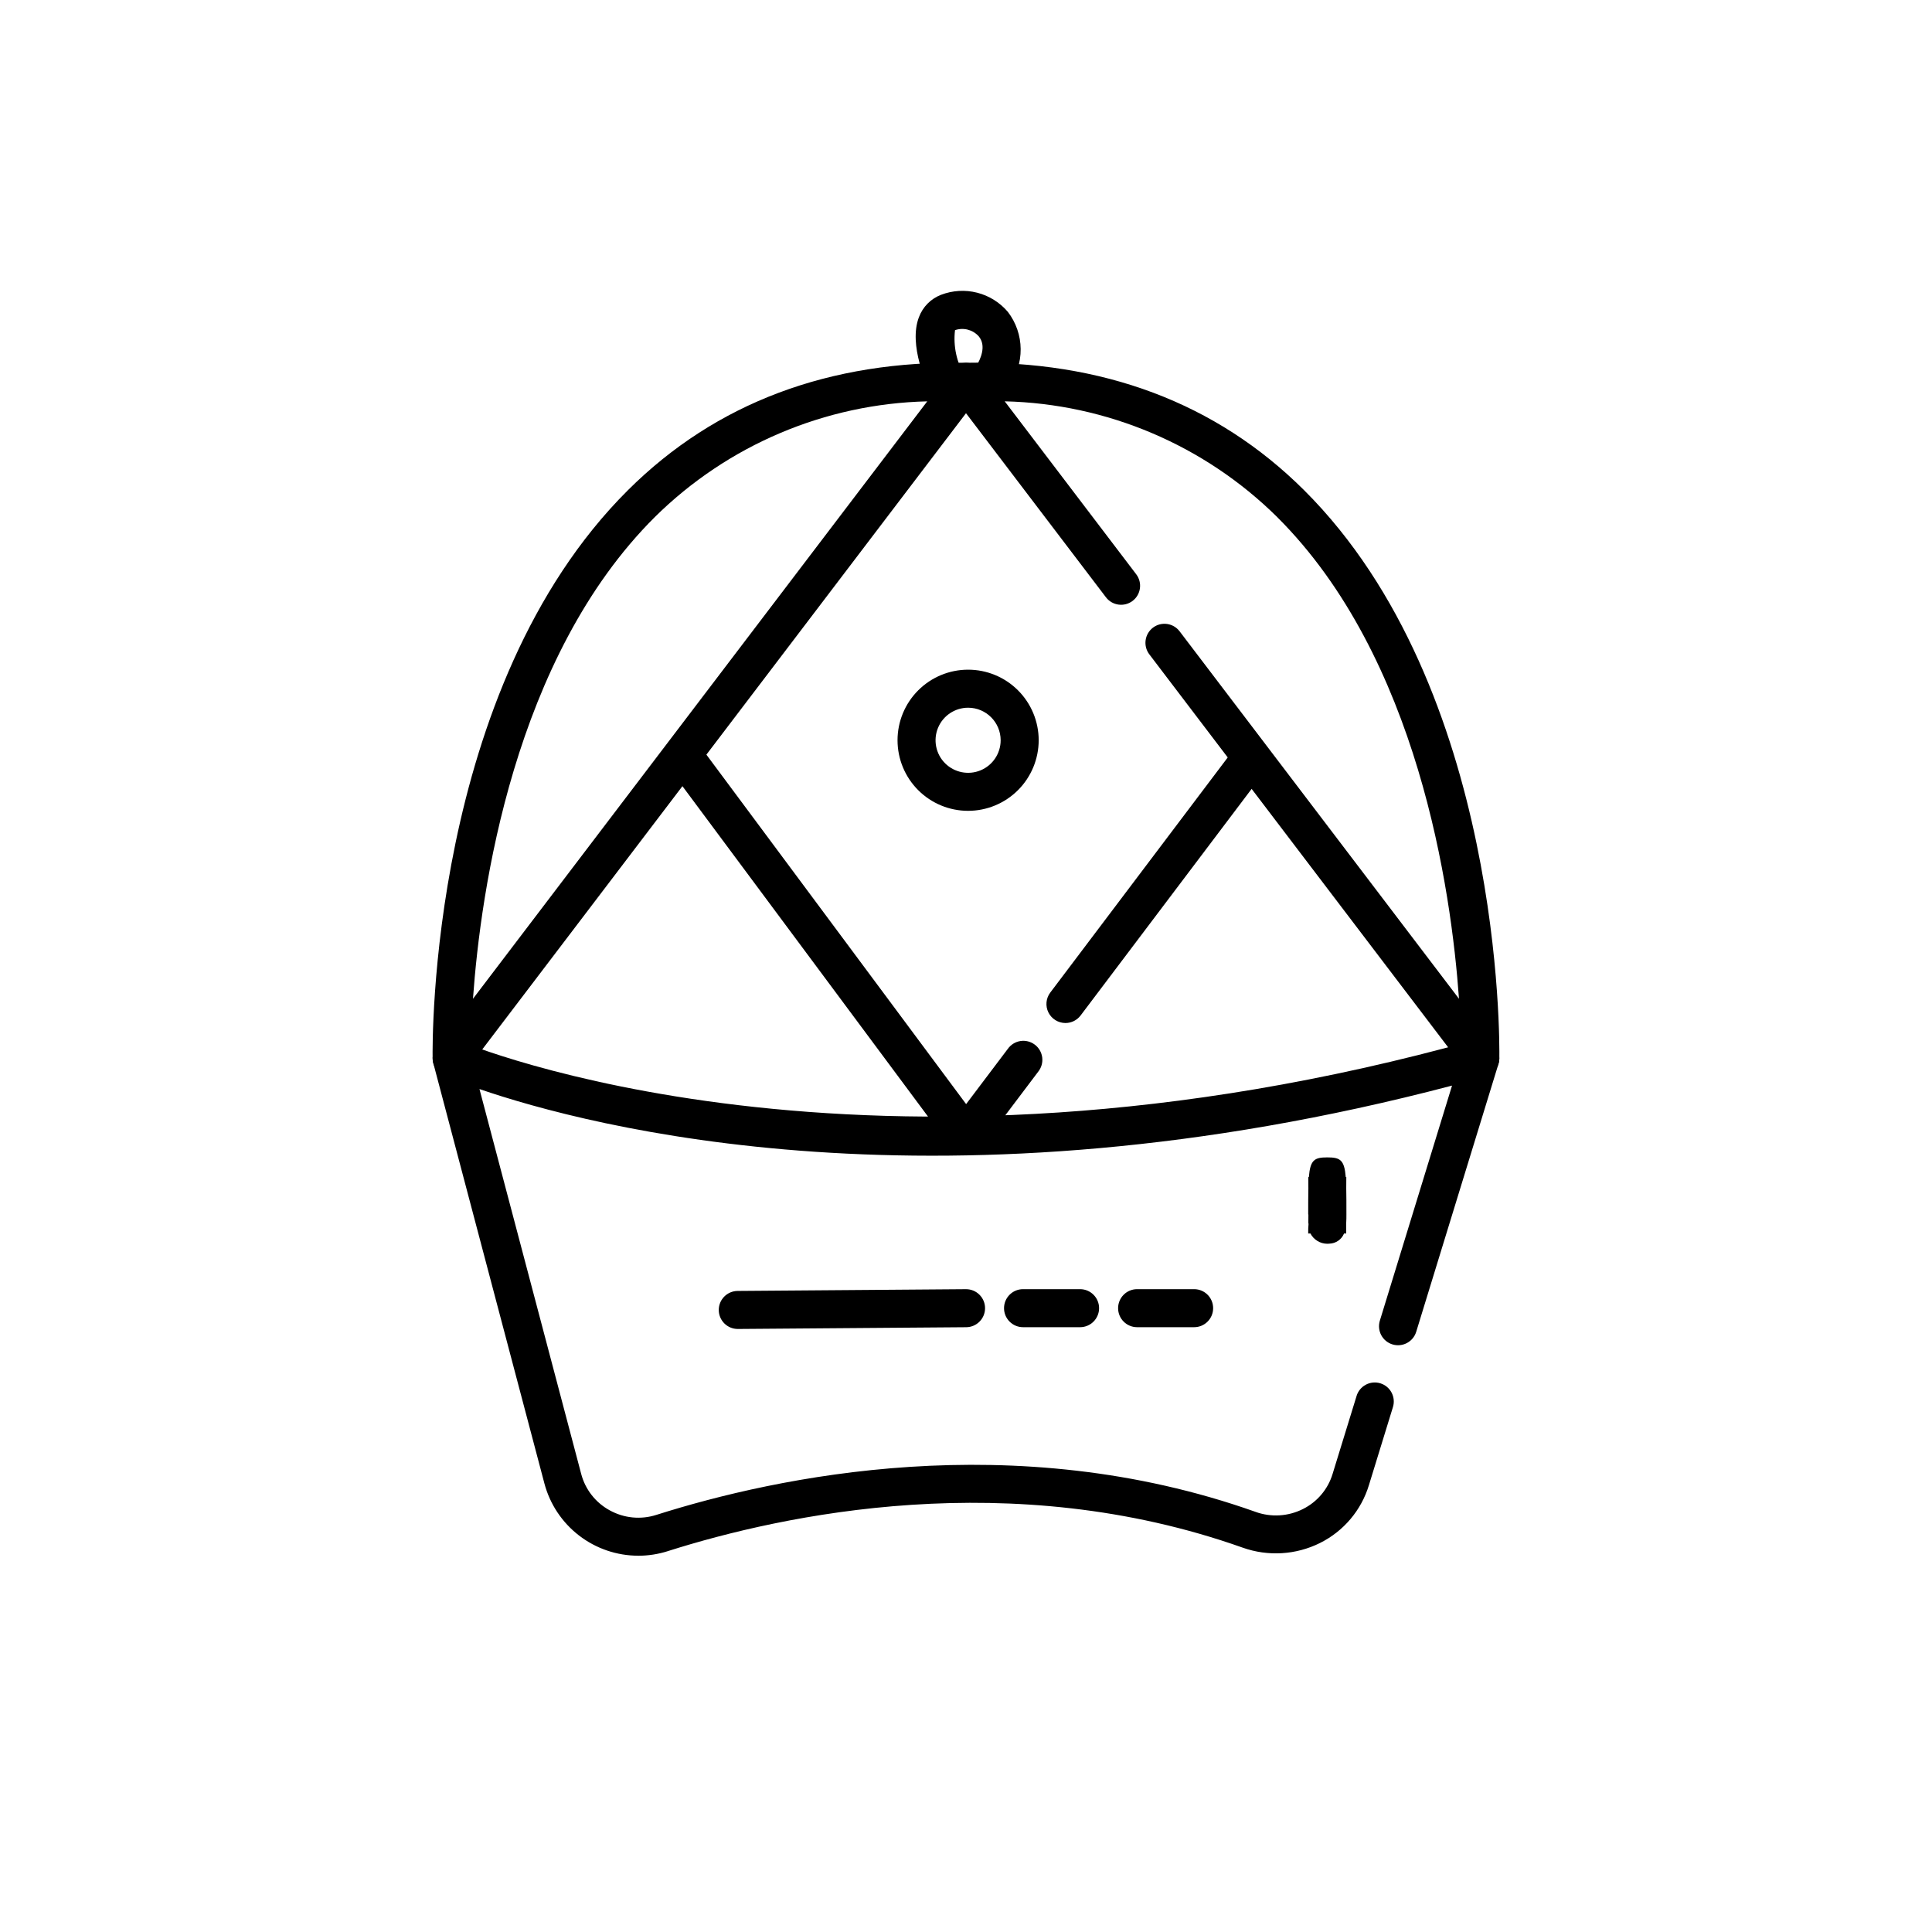
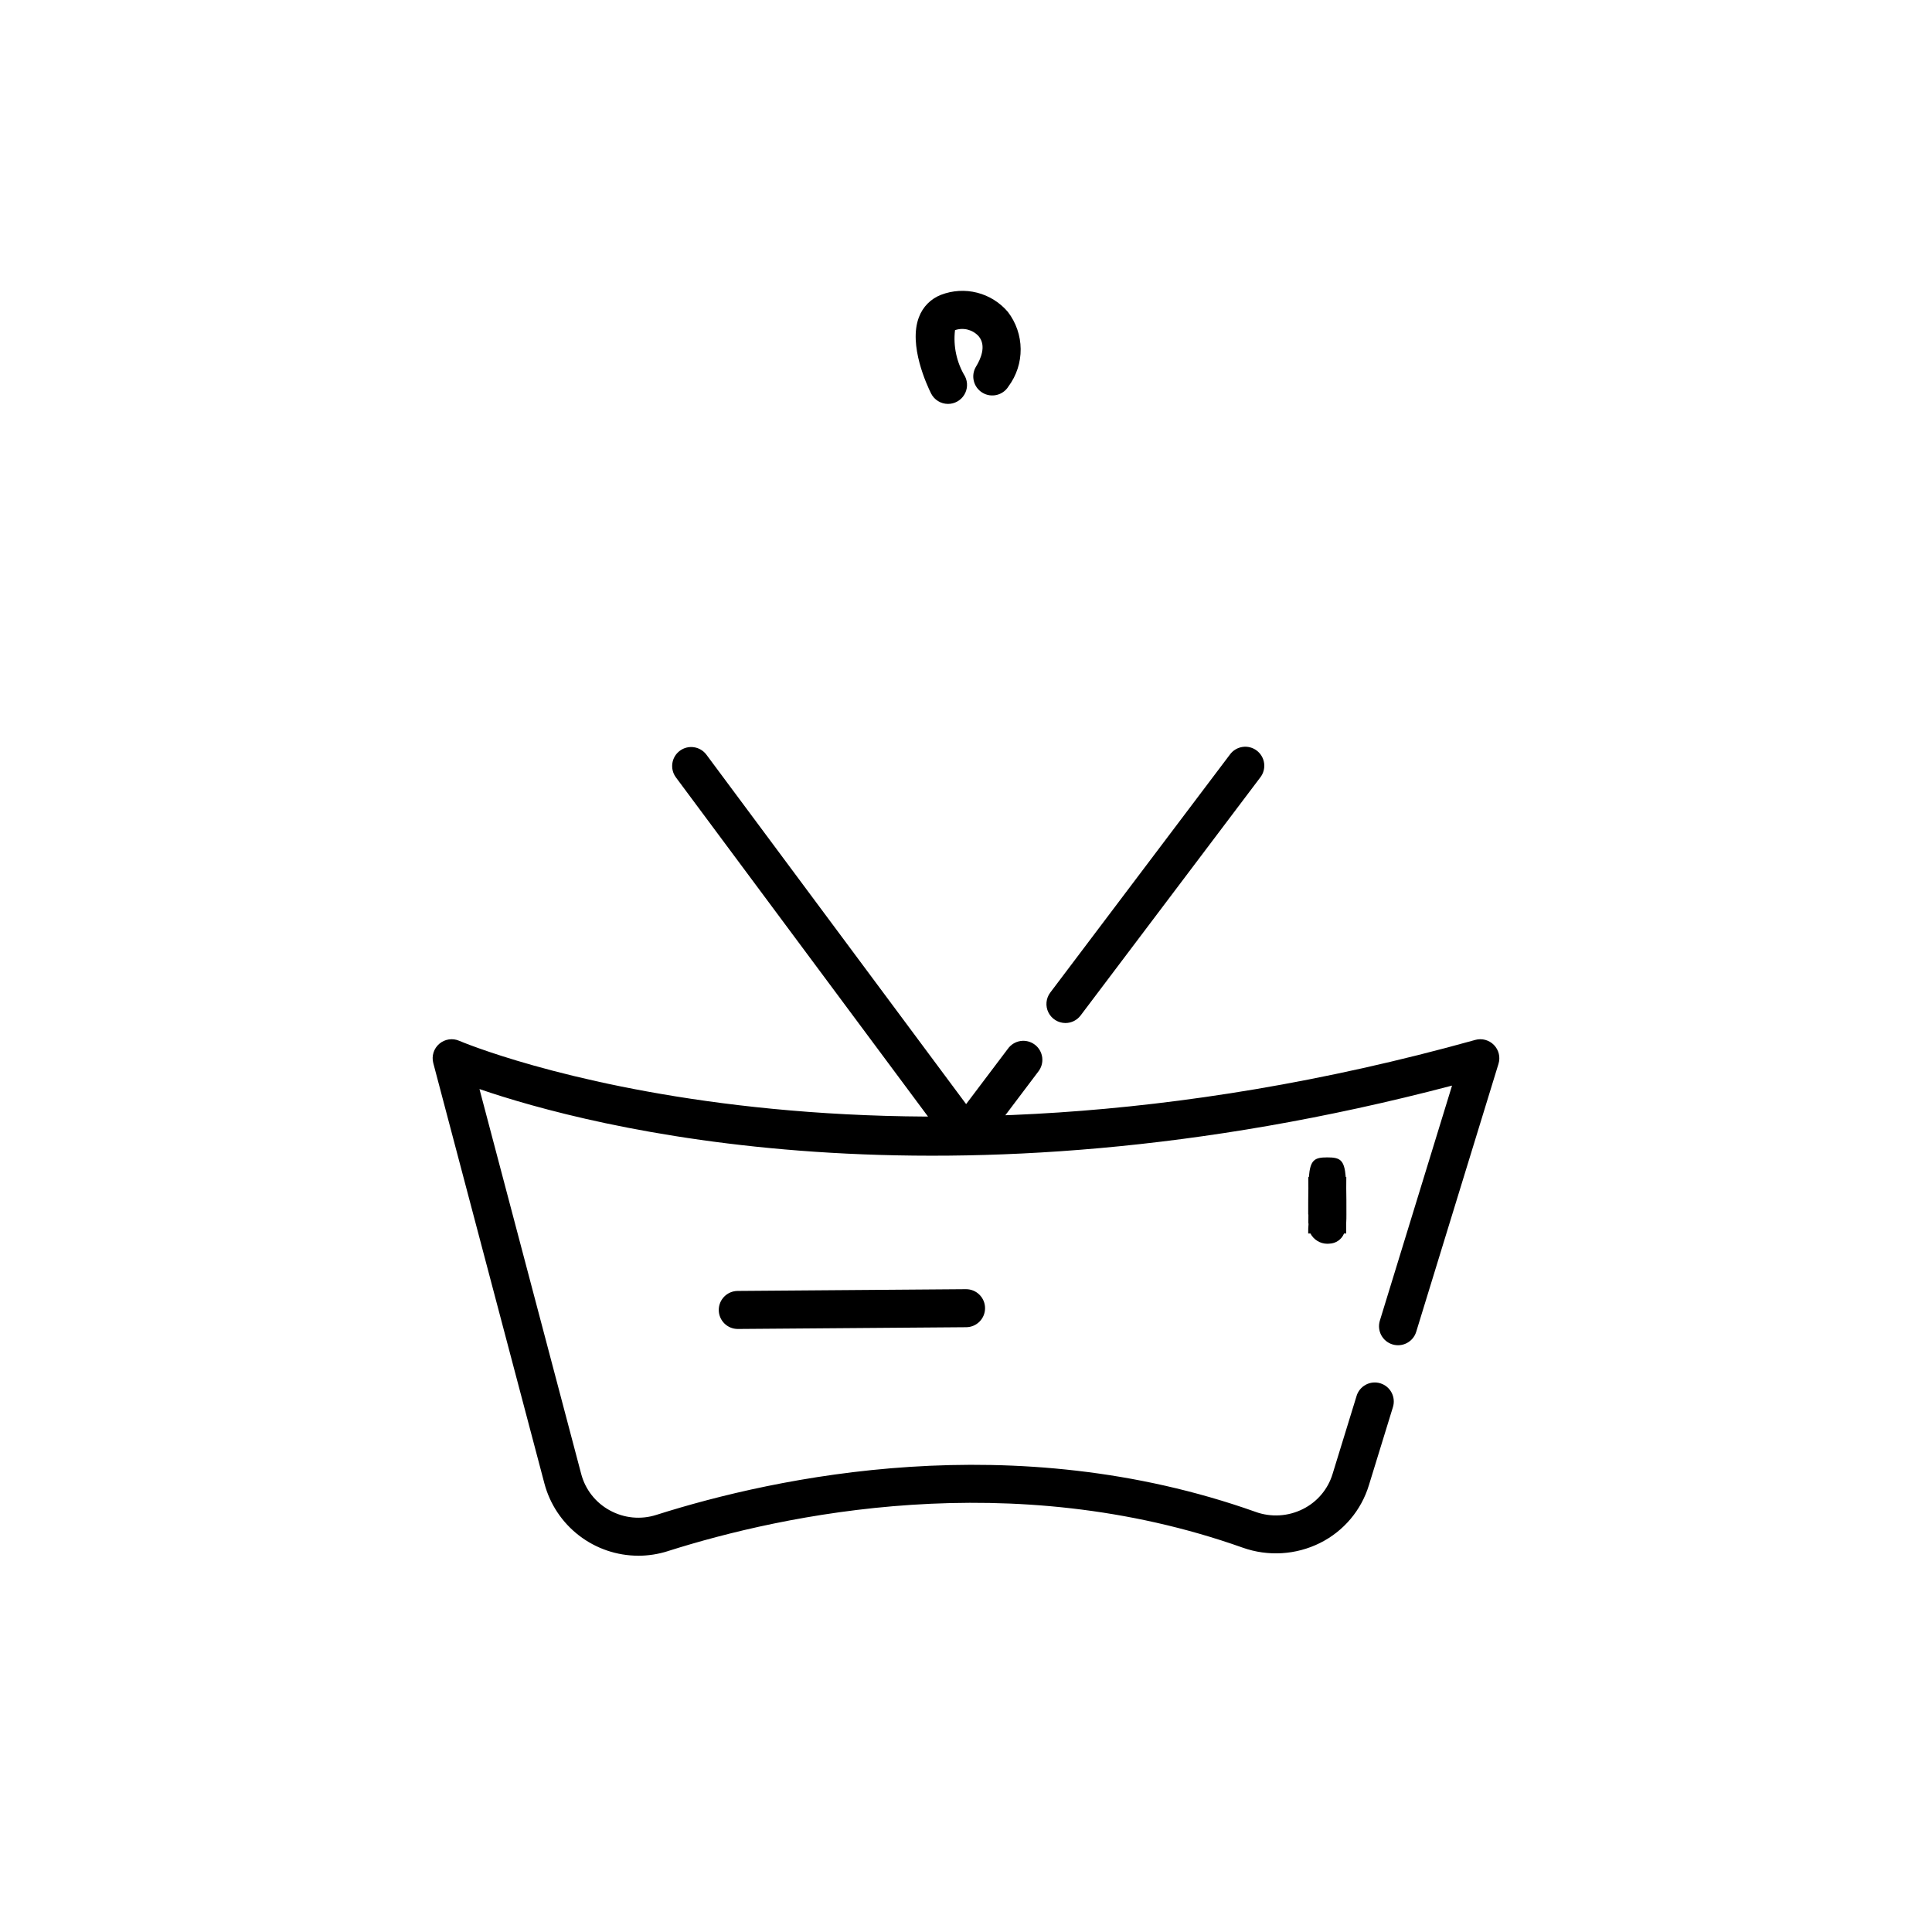
<svg xmlns="http://www.w3.org/2000/svg" fill="#000000" width="800px" height="800px" version="1.1" viewBox="144 144 512 512">
  <g>
-     <path d="m263.69 429.48c-2.75 0-4.992-2.207-5.039-4.957-0.066-3.981-1.016-98.082 51.758-150.62 23.266-23.16 53.449-34.453 89.691-33.754h0.004c1.895 0.039 3.606 1.137 4.43 2.848 0.824 1.707 0.621 3.731-0.527 5.238l-136.3 179.26c-0.953 1.254-2.438 1.988-4.012 1.988zm126.04-179.12c-27.09 0.641-52.914 11.605-72.184 30.656-37.367 37.18-46.152 98.887-48.203 127.67z" />
-     <path d="m536.3 429.48c-1.57 0-3.055-0.734-4.008-1.988l-83.711-110.09c-0.809-1.062-1.16-2.406-0.98-3.731 0.18-1.324 0.879-2.523 1.941-3.332 2.215-1.684 5.375-1.254 7.062 0.961l74.043 97.383c-2.051-28.785-10.832-90.492-48.203-127.67l0.004-0.004c-19.273-19.051-45.098-30.016-72.188-30.656l34.848 45.832c1.684 2.215 1.258 5.375-0.957 7.059s-5.379 1.254-7.062-0.957l-41.102-54.059c-1.148-1.508-1.352-3.535-0.527-5.242 0.824-1.707 2.535-2.805 4.434-2.848 36.273-0.695 66.43 10.594 89.695 33.758 52.77 52.543 51.816 146.64 51.75 150.62-0.043 2.75-2.285 4.957-5.039 4.957z" />
    <path d="m313.12 556.28c-5.672-0.012-11.184-1.895-15.676-5.359-4.492-3.461-7.719-8.309-9.172-13.793l-29.449-111.4c-0.492-1.867 0.125-3.852 1.594-5.109 1.465-1.258 3.523-1.566 5.293-0.793 1.047 0.461 106.71 45.113 269.24-0.234v-0.004c1.773-0.492 3.676 0.02 4.961 1.34 1.285 1.316 1.75 3.234 1.207 4.992l-21.809 71.023c-0.816 2.66-3.637 4.152-6.297 3.336-2.66-0.816-4.152-3.633-3.336-6.293l19.129-62.293c-135.34 35.605-228.76 10.867-257.74 0.918l26.945 101.95c1.074 4.137 3.812 7.644 7.566 9.688 3.789 2.098 8.277 2.531 12.398 1.199 31.75-10.078 94.578-23.574 158.74-0.797v0.004c4.117 1.492 8.668 1.219 12.582-0.75 3.781-1.887 6.621-5.246 7.848-9.289l6.367-20.691h-0.004c0.395-1.277 1.277-2.348 2.461-2.973 1.18-0.625 2.562-0.758 3.84-0.363 2.66 0.816 4.152 3.637 3.336 6.297l-6.367 20.691c-2.027 6.676-6.715 12.219-12.961 15.328-6.371 3.172-13.762 3.621-20.473 1.242-61.383-21.797-121.78-8.789-152.32 0.902l0.004 0.004c-2.559 0.816-5.223 1.23-7.906 1.234z" />
    <path d="m426.35 415.11c-1.91-0.004-3.656-1.086-4.508-2.797-0.848-1.707-0.66-3.754 0.492-5.277l47.602-63.066c0.793-1.098 1.996-1.824 3.332-2.023 1.34-0.203 2.703 0.145 3.781 0.961s1.785 2.031 1.961 3.371c0.172 1.344-0.199 2.699-1.035 3.762l-47.602 63.066c-0.953 1.266-2.441 2.004-4.023 2.004z" />
    <path d="m400 450.04h-0.02c-1.59-0.008-3.078-0.762-4.027-2.035l-72.832-97.992 0.004 0.004c-1.66-2.234-1.195-5.391 1.035-7.051 2.234-1.66 5.391-1.195 7.051 1.039l68.82 92.594 11.062-14.656c0.789-1.109 1.996-1.852 3.34-2.059 1.344-0.207 2.715 0.141 3.801 0.961 1.086 0.816 1.793 2.043 1.965 3.394 0.168 1.348-0.215 2.711-1.066 3.773l-15.113 20.023c-0.953 1.262-2.441 2-4.019 2.004z" />
-     <path d="m400.56 358.88c-4.961 0-9.719-1.969-13.227-5.477-3.508-3.508-5.477-8.266-5.477-13.227 0-4.961 1.969-9.719 5.477-13.227 3.508-3.508 8.266-5.477 13.227-5.477s9.719 1.969 13.223 5.477c3.508 3.508 5.481 8.266 5.481 13.227-0.008 4.961-1.98 9.715-5.484 13.219-3.508 3.508-8.262 5.481-13.219 5.484zm0-27.332v0.004c-3.488 0-6.637 2.102-7.973 5.324-1.332 3.223-0.598 6.934 1.871 9.402 2.469 2.465 6.18 3.203 9.402 1.871 3.223-1.336 5.324-4.484 5.324-7.973-0.004-4.762-3.863-8.621-8.625-8.625z" />
-     <path d="m460.46 495.72h-15.117c-2.781 0-5.035-2.258-5.035-5.039s2.254-5.039 5.035-5.039h15.117c2.781 0 5.035 2.258 5.035 5.039s-2.254 5.039-5.035 5.039z" />
-     <path d="m430.23 495.72h-15.113c-2.781 0-5.039-2.258-5.039-5.039s2.258-5.039 5.039-5.039h15.113c2.781 0 5.039 2.258 5.039 5.039s-2.258 5.039-5.039 5.039z" />
    <path d="m339.54 496.19c-2.785 0.012-5.047-2.234-5.059-5.019-0.012-2.781 2.234-5.047 5.019-5.059l60.457-0.465h0.039c2.781-0.008 5.047 2.238 5.055 5.019 0.012 2.781-2.234 5.047-5.016 5.059l-60.457 0.465z" />
    <path d="m395.24 251.04c-1.91 0.004-3.656-1.078-4.508-2.789-1.035-2.074-6.047-12.793-3.211-20.18 1.012-2.734 3.148-4.898 5.867-5.945 3.055-1.172 6.398-1.367 9.566-0.559s6.008 2.582 8.129 5.07c2.176 2.828 3.371 6.285 3.402 9.852 0.035 3.566-1.098 7.047-3.227 9.91-1.453 2.371-4.559 3.113-6.93 1.656-2.371-1.457-3.113-4.559-1.656-6.93 1.168-1.902 2.816-5.477 0.691-8.012-1.578-1.75-4.051-2.387-6.277-1.617-0.5 4.273 0.438 8.59 2.664 12.266 0.773 1.562 0.688 3.414-0.234 4.894-0.918 1.48-2.535 2.383-4.277 2.383z" />
    <path d="m495.75 473.61c-1.879-0.008-3.598-1.055-4.473-2.715h-0.59c-0.02-0.879 0.012-1.758 0.098-2.633l-0.062-0.004c0.012-0.223 0.016-0.832 0.016-2.394l-0.051-0.027c0-2.801 0-5.086 0.043-6.953-0.004-1.605-0.012-2.684-0.016-2.945l0.148-0.004c0.367-4.57 1.484-5.215 4.887-5.215s4.516 0.645 4.887 5.215l0.148 0.004c-0.004 0.262-0.008 1.34-0.016 2.945 0.043 1.867 0.043 4.152 0.043 6.953 0 0.715 0 1.469-0.051 2.215v2.84h-0.582 0.008c-0.648 1.586-2.172 2.637-3.883 2.688-0.184 0.02-0.367 0.031-0.555 0.031z" />
  </g>
</svg>